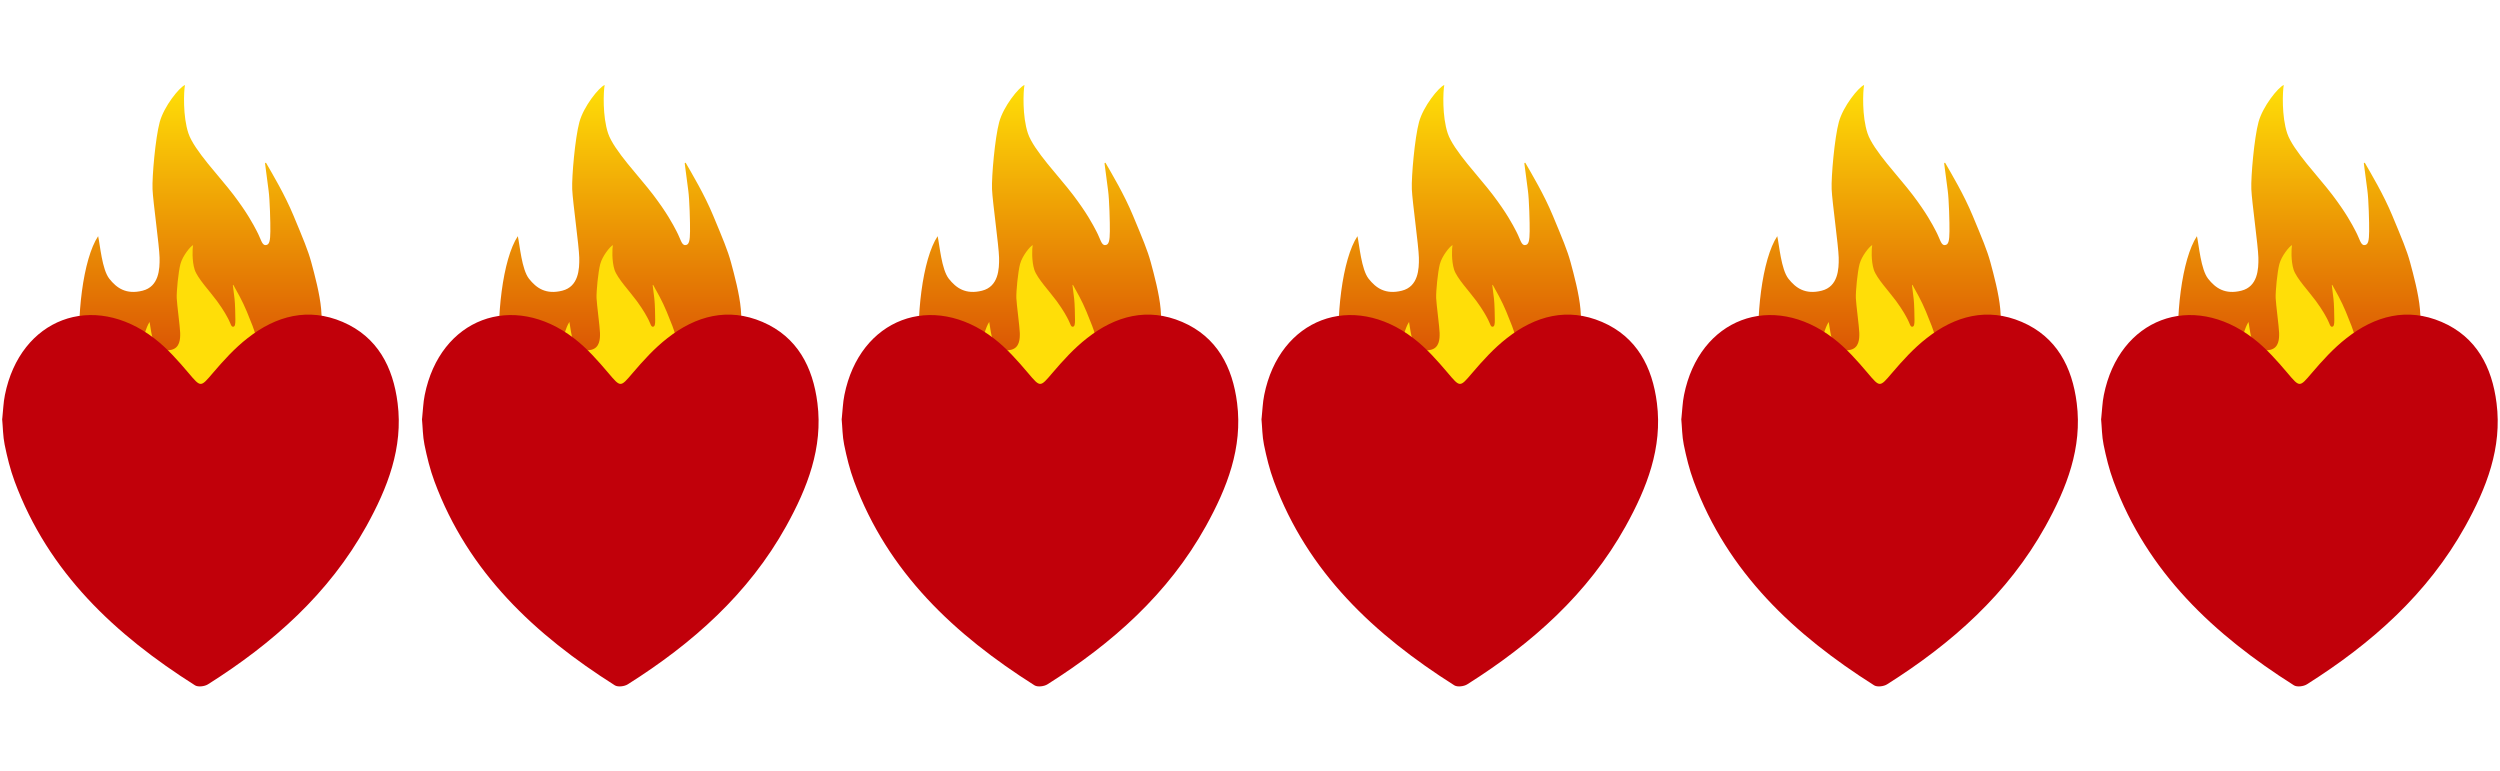
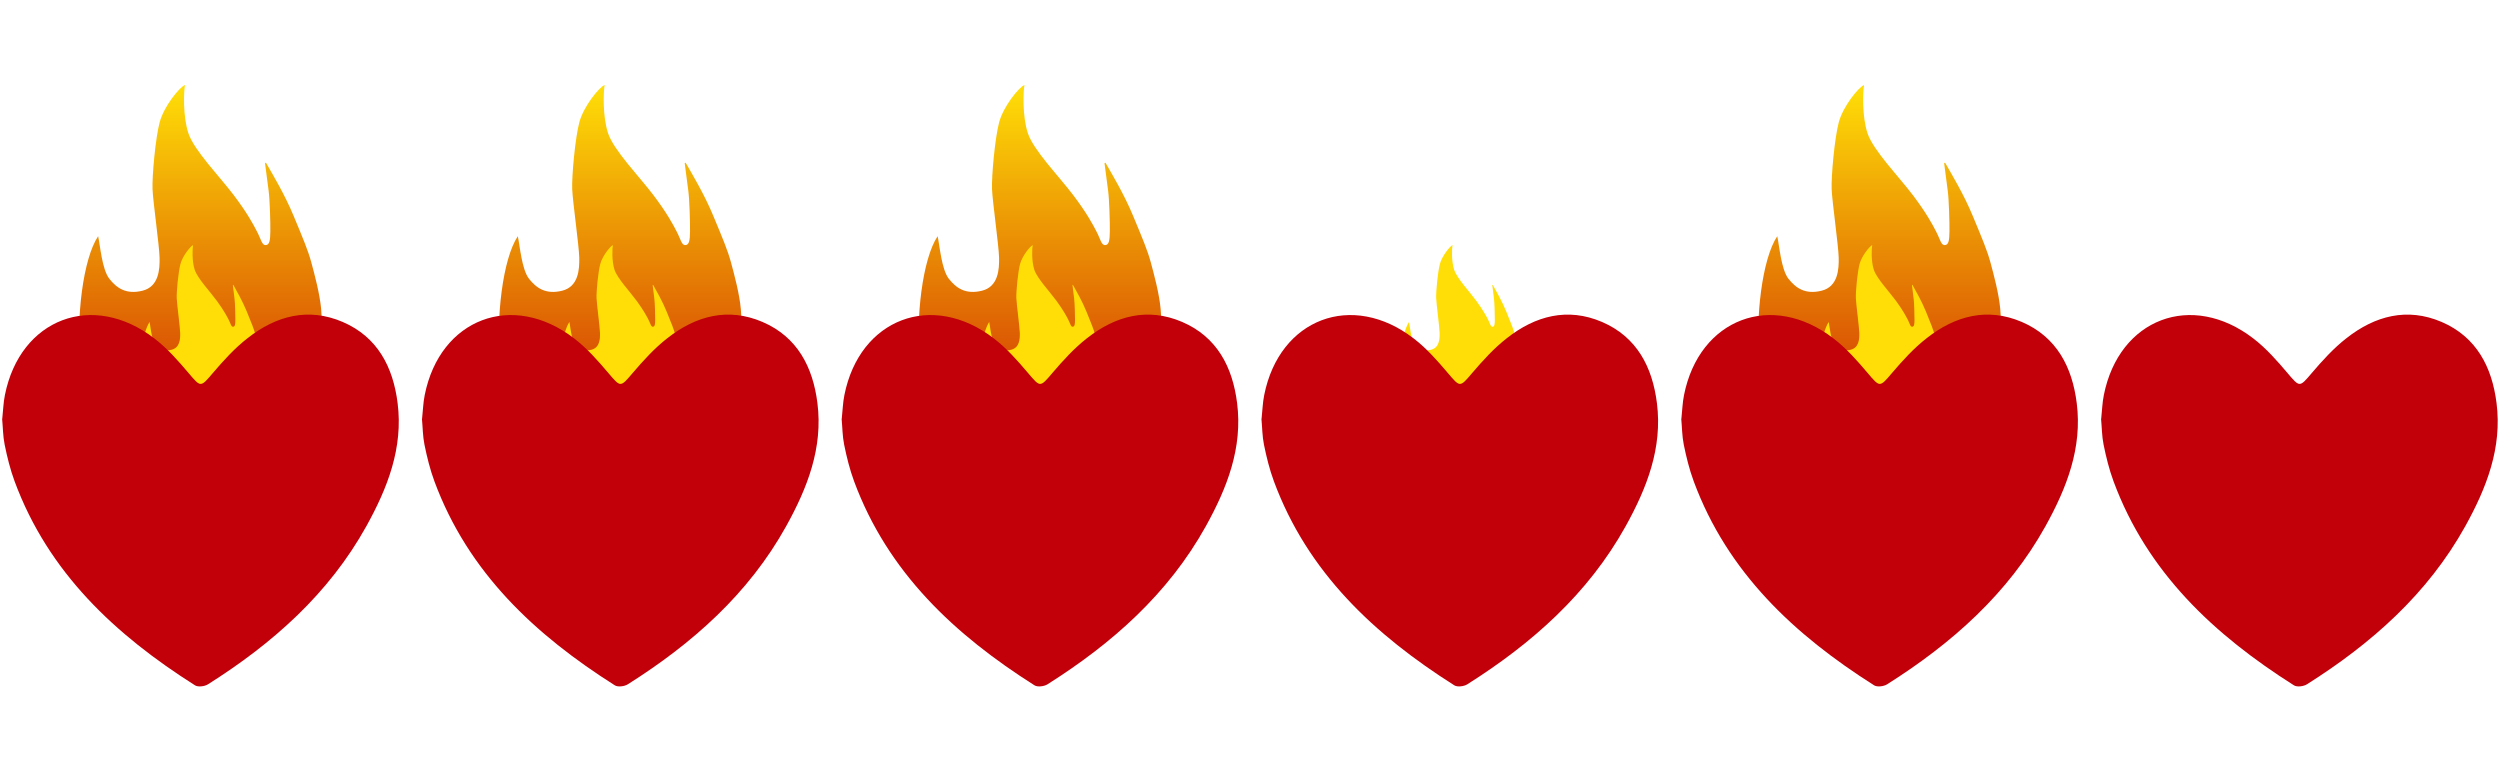
<svg xmlns="http://www.w3.org/2000/svg" xmlns:xlink="http://www.w3.org/1999/xlink" id="Layer_6" data-name="Layer 6" viewBox="0 0 188 58">
  <defs>
    <style>      .cls-1 {        fill: url(#linear-gradient);      }      .cls-1, .cls-2, .cls-3, .cls-4, .cls-5, .cls-6, .cls-7, .cls-8 {        stroke-width: 0px;      }      .cls-2 {        fill: url(#linear-gradient-6);      }      .cls-3 {        fill: url(#linear-gradient-5);      }      .cls-4 {        fill: url(#linear-gradient-2);      }      .cls-5 {        fill: url(#linear-gradient-3);      }      .cls-6 {        fill: #c1000a;      }      .cls-7 {        fill: #ffde08;      }      .cls-8 {        fill: url(#linear-gradient-4);      }    </style>
    <linearGradient id="linear-gradient" x1="78.22" y1="6.38" x2="78.22" y2="34.78" gradientUnits="userSpaceOnUse">
      <stop offset="0" stop-color="#ffdf07" />
      <stop offset=".77" stop-color="#d84a03" />
    </linearGradient>
    <linearGradient id="linear-gradient-2" x1="109.78" y1="6.38" x2="109.78" xlink:href="#linear-gradient" />
    <linearGradient id="linear-gradient-3" x1="141.35" x2="141.35" xlink:href="#linear-gradient" />
    <linearGradient id="linear-gradient-4" x1="172.92" y1="6.38" x2="172.92" xlink:href="#linear-gradient" />
    <linearGradient id="linear-gradient-5" x1="15.08" x2="15.08" xlink:href="#linear-gradient" />
    <linearGradient id="linear-gradient-6" x1="46.65" y1="6.38" x2="46.65" xlink:href="#linear-gradient" />
  </defs>
  <g>
    <g>
      <path class="cls-1" d="M83.95,33.02c-.69.53-1.48.92-2.33,1.16-1.58.46-4.48,1.04-6.96.07-1.99-.78-5.12-3.51-5.47-6.91-.36-3.43.19-7.89,1.32-9.58.15.67.29,2.5.84,3.2s1.27,1.21,2.5.9,1.3-1.61,1.28-2.49c-.02-.89-.49-4.18-.53-5.14s.22-3.87.54-5.05,1.47-2.61,1.9-2.79c-.09.47-.17,2.36.26,3.64s2.36,3.26,3.39,4.62,1.47,2.19,1.75,2.73c.32.6.38,1.06.66,1.05.31,0,.35-.38.36-1.02s-.04-2.44-.13-3.07l-.27-2.06s.05-.07.08-.03c.48.84,1.4,2.37,2.06,3.96.72,1.73,1.09,2.6,1.34,3.52s.64,2.38.74,3.51.08,3.41-.12,4.4c-.17.88-.81,3.07-2.04,4.33-.41.42-.82.77-1.18,1.04Z" />
      <path class="cls-7" d="M81.06,31.99c-.35.27-.74.47-1.16.59-.79.23-2.24.52-3.47.02-.99-.4-2.54-1.8-2.71-3.52-.17-1.74.11-4.01.67-4.87.07.34.14,1.27.41,1.63s.63.62,1.25.46.65-.81.64-1.26-.24-2.13-.26-2.62.12-1.97.28-2.57.74-1.32.95-1.42c-.05.24-.09,1.2.12,1.85s1.17,1.66,1.68,2.36.73,1.12.87,1.39c.16.31.19.54.33.54.16,0,.18-.19.18-.52s-.02-1.24-.06-1.56l-.13-1.05s.03-.03.04-.01c.24.43.69,1.21,1.02,2.02.36.88.54,1.32.66,1.79s.32,1.21.36,1.79.03,1.73-.07,2.24c-.09.45-.41,1.56-1.03,2.2-.21.21-.41.39-.59.53Z" />
    </g>
    <path class="cls-6" d="M63.3,31.49c.07-.62.08-1.21.2-1.79,1.15-5.74,6.61-7.82,11.25-4.24.95.73,1.77,1.66,2.55,2.58.93,1.1.91,1.1,1.82.03.81-.95,1.66-1.89,2.64-2.65,2.13-1.67,4.55-2.32,7.14-1.21,2.63,1.13,3.79,3.4,4.13,6.1.43,3.37-.76,6.39-2.35,9.26-2.83,5.09-7.05,8.82-11.91,11.89-.25.16-.74.22-.97.08-6-3.8-11.03-8.48-13.57-15.34-.33-.89-.56-1.83-.75-2.76-.13-.64-.13-1.32-.19-1.95Z" />
  </g>
  <g>
    <g>
-       <path class="cls-4" d="M115.52,33.02c-.69.53-1.48.92-2.33,1.16-1.58.46-4.48,1.04-6.96.07-1.99-.78-5.12-3.51-5.47-6.91-.36-3.43.19-7.89,1.32-9.58.15.67.29,2.5.84,3.2s1.27,1.21,2.5.9,1.3-1.61,1.28-2.49c-.02-.89-.49-4.18-.53-5.14s.22-3.87.54-5.05,1.47-2.61,1.9-2.79c-.09.47-.17,2.36.26,3.64s2.36,3.26,3.39,4.62,1.47,2.19,1.75,2.73c.32.6.38,1.06.66,1.05.31,0,.35-.38.36-1.02s-.04-2.44-.13-3.07l-.27-2.06s.05-.07.08-.03c.48.84,1.4,2.37,2.06,3.96.72,1.73,1.09,2.6,1.34,3.52s.64,2.38.74,3.51.08,3.41-.12,4.4c-.17.88-.81,3.07-2.04,4.33-.41.42-.82.77-1.18,1.04Z" />
      <path class="cls-7" d="M112.63,31.99c-.35.27-.74.47-1.16.59-.79.23-2.24.52-3.47.02-.99-.4-2.54-1.8-2.71-3.52s.11-4.01.67-4.87c.07.34.14,1.27.41,1.63s.63.62,1.25.46.65-.81.64-1.26-.24-2.13-.26-2.62.12-1.97.28-2.57.74-1.32.95-1.42c-.05.24-.09,1.2.12,1.85s1.17,1.66,1.68,2.36.73,1.12.87,1.39c.16.31.19.54.33.54.16,0,.18-.19.18-.52s-.02-1.24-.06-1.56l-.13-1.05s.03-.03.04-.01c.24.43.69,1.21,1.02,2.02.36.88.54,1.32.66,1.79s.32,1.21.36,1.79.03,1.73-.07,2.24c-.09.45-.41,1.56-1.03,2.2-.21.21-.41.39-.59.53Z" />
    </g>
    <path class="cls-6" d="M94.87,31.49c.07-.62.08-1.21.2-1.79,1.15-5.74,6.61-7.82,11.25-4.24.95.73,1.77,1.66,2.55,2.58.93,1.1.91,1.1,1.82.03.81-.95,1.66-1.89,2.64-2.65,2.13-1.67,4.55-2.32,7.14-1.21,2.63,1.13,3.79,3.4,4.13,6.1.43,3.37-.76,6.39-2.35,9.26-2.83,5.09-7.05,8.82-11.91,11.89-.25.16-.74.22-.97.08-6-3.8-11.03-8.48-13.57-15.34-.33-.89-.56-1.83-.75-2.76-.13-.64-.13-1.32-.19-1.95Z" />
  </g>
  <g>
    <g>
      <path class="cls-5" d="M147.09,33.02c-.69.53-1.48.92-2.33,1.16-1.58.46-4.48,1.04-6.96.07-1.99-.78-5.12-3.51-5.47-6.91-.36-3.43.19-7.89,1.32-9.58.15.67.29,2.5.84,3.2s1.27,1.21,2.5.9,1.3-1.61,1.28-2.49c-.02-.89-.49-4.18-.53-5.14s.22-3.87.54-5.05,1.47-2.61,1.9-2.79c-.09.47-.17,2.36.26,3.64s2.36,3.26,3.39,4.62,1.47,2.19,1.75,2.73c.32.6.38,1.06.66,1.05.31,0,.35-.38.36-1.02s-.04-2.44-.13-3.07l-.27-2.06s.05-.07.08-.03c.48.84,1.4,2.37,2.06,3.96.72,1.73,1.09,2.6,1.34,3.52s.64,2.38.74,3.51.08,3.41-.12,4.4c-.17.88-.81,3.07-2.04,4.33-.41.42-.82.77-1.18,1.04Z" />
      <path class="cls-7" d="M144.19,31.99c-.35.27-.74.47-1.16.59-.79.23-2.24.52-3.47.02-.99-.4-2.54-1.8-2.71-3.52-.17-1.74.11-4.01.67-4.87.07.34.14,1.27.41,1.63s.63.62,1.25.46.65-.81.64-1.26-.24-2.13-.26-2.62.12-1.97.28-2.57.74-1.32.95-1.42c-.05.24-.09,1.2.12,1.85s1.17,1.66,1.68,2.36.73,1.12.87,1.39c.16.31.19.54.33.54.16,0,.18-.19.18-.52s-.02-1.24-.06-1.56l-.13-1.05s.03-.03.04-.01c.24.43.69,1.21,1.02,2.02.36.88.54,1.32.66,1.79s.32,1.21.36,1.79.03,1.73-.07,2.24c-.09.45-.41,1.56-1.03,2.2-.21.21-.41.39-.59.53Z" />
    </g>
    <path class="cls-6" d="M126.44,31.49c.07-.62.08-1.21.2-1.79,1.15-5.74,6.61-7.82,11.25-4.24.95.73,1.77,1.66,2.55,2.58.93,1.1.91,1.1,1.82.03.81-.95,1.66-1.89,2.64-2.65,2.13-1.67,4.55-2.32,7.14-1.21,2.63,1.13,3.79,3.4,4.13,6.1.43,3.37-.76,6.39-2.35,9.26-2.83,5.09-7.05,8.82-11.91,11.89-.25.16-.74.22-.97.08-6-3.8-11.03-8.48-13.57-15.34-.33-.89-.56-1.83-.75-2.76-.13-.64-.13-1.32-.19-1.95Z" />
  </g>
  <g>
    <g>
-       <path class="cls-8" d="M178.65,33.02c-.69.53-1.48.92-2.33,1.16-1.58.46-4.48,1.04-6.96.07-1.99-.78-5.12-3.51-5.47-6.91-.36-3.43.19-7.89,1.32-9.58.15.67.29,2.5.84,3.2s1.27,1.21,2.5.9,1.3-1.61,1.28-2.49c-.02-.89-.49-4.18-.53-5.14s.22-3.87.54-5.05,1.47-2.61,1.9-2.79c-.09.47-.17,2.36.26,3.64s2.36,3.26,3.39,4.62,1.47,2.19,1.75,2.73c.32.6.38,1.06.66,1.05.31,0,.35-.38.36-1.02s-.04-2.44-.13-3.07l-.27-2.06s.05-.07.08-.03c.48.84,1.4,2.37,2.06,3.96.72,1.73,1.09,2.6,1.34,3.52s.64,2.38.74,3.51c.1,1.13.08,3.41-.12,4.4-.17.88-.81,3.07-2.04,4.33-.41.42-.82.77-1.18,1.04Z" />
-       <path class="cls-7" d="M175.76,31.99c-.35.27-.74.47-1.16.59-.79.23-2.24.52-3.47.02-.99-.4-2.54-1.8-2.71-3.52s.11-4.01.67-4.87c.07.34.14,1.27.41,1.63s.63.62,1.25.46.65-.81.64-1.26-.24-2.13-.26-2.62.12-1.97.28-2.57.74-1.32.95-1.42c-.05.24-.09,1.2.12,1.85s1.17,1.66,1.68,2.36.73,1.12.87,1.39c.16.31.19.54.33.54.16,0,.18-.19.18-.52s-.02-1.24-.06-1.56l-.13-1.05s.03-.03.04-.01c.24.43.69,1.21,1.02,2.02.36.88.54,1.32.66,1.79s.32,1.21.36,1.79.03,1.73-.07,2.24c-.09.45-.41,1.56-1.03,2.2-.21.21-.41.39-.59.53Z" />
-     </g>
+       </g>
    <path class="cls-6" d="M158.01,31.49c.07-.62.08-1.21.2-1.79,1.15-5.74,6.61-7.82,11.25-4.24.95.73,1.77,1.66,2.55,2.58.93,1.1.91,1.1,1.82.03.81-.95,1.66-1.89,2.64-2.65,2.13-1.67,4.55-2.32,7.14-1.21,2.63,1.13,3.79,3.4,4.13,6.1.43,3.37-.76,6.39-2.35,9.26-2.83,5.09-7.05,8.82-11.91,11.89-.25.16-.74.22-.97.08-6-3.8-11.03-8.48-13.57-15.34-.33-.89-.56-1.83-.75-2.76-.13-.64-.13-1.32-.19-1.95Z" />
  </g>
  <g>
    <g>
      <path class="cls-3" d="M20.82,33.02c-.69.53-1.48.92-2.33,1.16-1.58.46-4.48,1.04-6.96.07-1.99-.78-5.12-3.51-5.47-6.91-.36-3.43.19-7.89,1.32-9.58.15.67.29,2.5.84,3.2s1.27,1.21,2.5.9,1.3-1.61,1.28-2.49c-.02-.89-.49-4.18-.53-5.14s.22-3.87.54-5.05,1.47-2.61,1.9-2.79c-.09.47-.17,2.36.26,3.64s2.36,3.26,3.39,4.62c1.03,1.36,1.47,2.19,1.75,2.73.32.6.38,1.06.66,1.05.31,0,.35-.38.36-1.02s-.04-2.44-.13-3.07l-.27-2.06s.05-.07.08-.03c.48.84,1.4,2.37,2.06,3.96.72,1.73,1.09,2.6,1.34,3.52s.64,2.38.74,3.51.08,3.41-.12,4.4c-.17.88-.81,3.07-2.04,4.33-.41.42-.82.77-1.18,1.04Z" />
      <path class="cls-7" d="M17.92,31.99c-.35.27-.74.47-1.16.59-.79.23-2.24.52-3.47.02-.99-.4-2.54-1.8-2.71-3.52-.17-1.74.11-4.01.67-4.87.07.34.14,1.27.41,1.63s.63.62,1.25.46.65-.81.64-1.26-.24-2.13-.26-2.62.12-1.97.28-2.57.74-1.32.95-1.42c-.05.24-.09,1.2.12,1.85s1.17,1.66,1.68,2.36.73,1.12.87,1.39c.16.31.19.54.33.54.16,0,.18-.19.18-.52s-.02-1.24-.06-1.56l-.13-1.05s.03-.03.04-.01c.24.43.69,1.21,1.02,2.02.36.88.54,1.32.66,1.79s.32,1.21.36,1.79.03,1.73-.07,2.24c-.09.45-.41,1.56-1.03,2.2-.21.21-.41.39-.59.53Z" />
    </g>
    <path class="cls-6" d="M.17,31.49c.07-.62.08-1.21.2-1.79,1.15-5.74,6.61-7.82,11.25-4.24.95.73,1.77,1.66,2.55,2.58.93,1.1.91,1.1,1.82.03.81-.95,1.66-1.89,2.64-2.65,2.13-1.67,4.55-2.32,7.14-1.21,2.63,1.13,3.79,3.4,4.13,6.1.43,3.37-.76,6.39-2.35,9.26-2.83,5.09-7.05,8.82-11.91,11.89-.25.16-.74.22-.97.08-6-3.8-11.03-8.48-13.57-15.34-.33-.89-.56-1.83-.75-2.76-.13-.64-.13-1.32-.19-1.95Z" />
  </g>
  <g>
    <g>
      <path class="cls-2" d="M52.38,33.02c-.69.53-1.48.92-2.33,1.16-1.58.46-4.48,1.04-6.96.07-1.99-.78-5.12-3.51-5.47-6.91s.19-7.89,1.32-9.58c.15.67.29,2.5.84,3.2s1.27,1.21,2.5.9,1.3-1.61,1.28-2.49c-.02-.89-.49-4.18-.53-5.14s.22-3.87.54-5.05,1.47-2.61,1.9-2.79c-.09.47-.17,2.36.26,3.64s2.36,3.26,3.39,4.62,1.47,2.19,1.75,2.73c.32.6.38,1.06.66,1.05.31,0,.35-.38.36-1.02s-.04-2.44-.13-3.07l-.27-2.06s.05-.07.08-.03c.48.84,1.4,2.37,2.06,3.96.72,1.73,1.09,2.6,1.34,3.52s.64,2.38.74,3.51c.1,1.13.08,3.41-.12,4.4-.17.88-.81,3.07-2.04,4.33-.41.42-.82.77-1.18,1.04Z" />
      <path class="cls-7" d="M49.49,31.99c-.35.27-.74.47-1.16.59-.79.23-2.24.52-3.47.02-.99-.4-2.54-1.8-2.71-3.52s.11-4.01.67-4.87c.07.34.14,1.27.41,1.63s.63.62,1.25.46.65-.81.64-1.26-.24-2.13-.26-2.62.12-1.97.28-2.57.74-1.32.95-1.42c-.05.24-.09,1.2.12,1.85s1.17,1.66,1.68,2.36.73,1.12.87,1.39c.16.31.19.54.33.54.16,0,.18-.19.18-.52s-.02-1.24-.06-1.56l-.13-1.05s.03-.03.04-.01c.24.43.69,1.21,1.02,2.02.36.88.54,1.32.66,1.79s.32,1.21.36,1.79.03,1.73-.07,2.24c-.09.45-.41,1.56-1.03,2.2-.21.21-.41.39-.59.53Z" />
    </g>
    <path class="cls-6" d="M31.74,31.49c.07-.62.08-1.21.2-1.79,1.15-5.74,6.61-7.82,11.25-4.24.95.73,1.77,1.66,2.55,2.58.93,1.1.91,1.1,1.82.03.81-.95,1.66-1.89,2.64-2.65,2.13-1.67,4.55-2.32,7.14-1.21,2.63,1.13,3.79,3.4,4.13,6.1.43,3.37-.76,6.39-2.35,9.26-2.83,5.09-7.05,8.82-11.91,11.89-.25.16-.74.22-.97.08-6-3.8-11.03-8.48-13.57-15.34-.33-.89-.56-1.83-.75-2.76-.13-.64-.13-1.32-.19-1.95Z" />
  </g>
</svg>